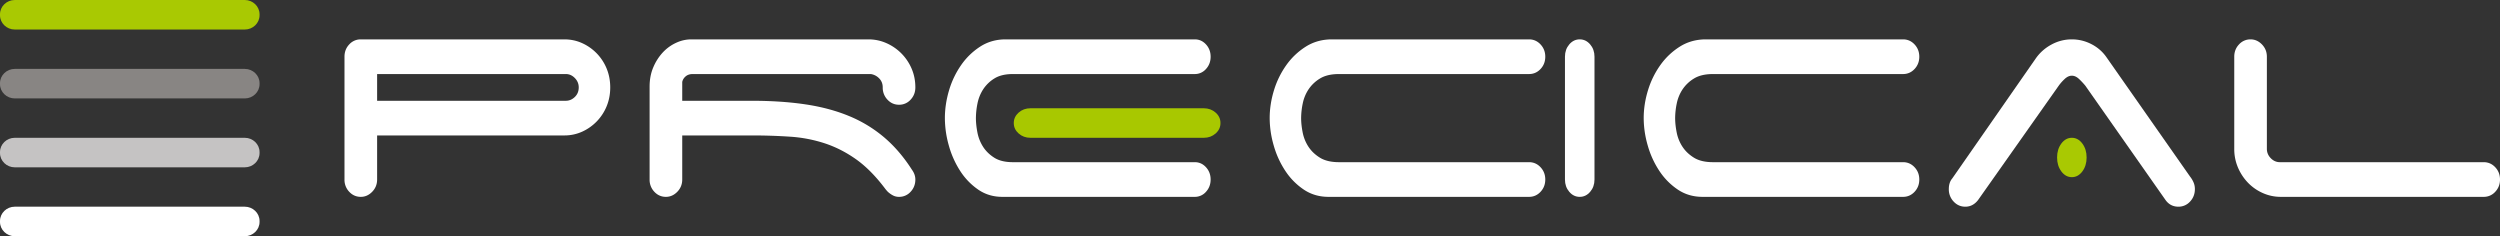
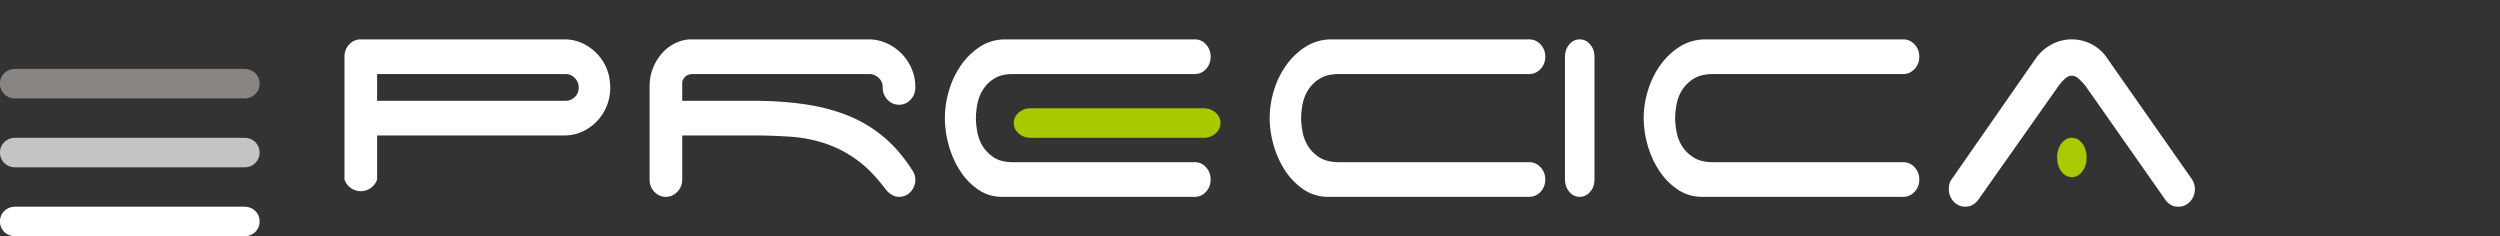
<svg xmlns="http://www.w3.org/2000/svg" width="254" height="24" viewBox="0 0 254 24">
  <rect x="0" y="0" width="254" height="24" fill="#333333" stroke="none" />
  <g>
    <g>
      <g>
-         <path fill="#fff" d="M57.339 4c.644 0 1.248.129 1.813.385a4.843 4.843 0 0 1 2.486 2.587c.24.588.362 1.224.362 1.909s-.121 1.32-.362 1.908a4.843 4.843 0 0 1-2.486 2.587 4.333 4.333 0 0 1-1.813.385H38.315v4.478c0 .49-.168.905-.501 1.247-.334.343-.72.514-1.157.514-.46 0-.852-.17-1.174-.514A1.752 1.752 0 0 1 35 18.24V5.76c0-.489.16-.904.483-1.247A1.55 1.55 0 0 1 36.657 4zM38.315 7.523v2.716h19.171c.346 0 .651-.13.916-.386.264-.256.397-.58.397-.972 0-.367-.133-.685-.397-.954-.265-.27-.57-.404-.916-.404z" />
+         <path fill="#fff" d="M57.339 4c.644 0 1.248.129 1.813.385a4.843 4.843 0 0 1 2.486 2.587c.24.588.362 1.224.362 1.909s-.121 1.32-.362 1.908a4.843 4.843 0 0 1-2.486 2.587 4.333 4.333 0 0 1-1.813.385H38.315v4.478A1.752 1.752 0 0 1 35 18.24V5.76c0-.489.16-.904.483-1.247A1.55 1.55 0 0 1 36.657 4zM38.315 7.523v2.716h19.171c.346 0 .651-.13.916-.386.264-.256.397-.58.397-.972 0-.367-.133-.685-.397-.954-.265-.27-.57-.404-.916-.404z" />
      </g>
      <g>
        <path fill="#fff" d="M93 18.239c0 .49-.162.905-.483 1.247a1.551 1.551 0 0 1-1.174.514 1.3 1.3 0 0 1-.622-.147 2.503 2.503 0 0 1-.518-.367 3.524 3.524 0 0 1-.31-.367c-.944-1.247-1.917-2.226-2.918-2.936-1.001-.709-2.054-1.247-3.16-1.614a14.217 14.217 0 0 0-3.504-.679 57.264 57.264 0 0 0-3.953-.129h-7.043v4.478c0 .49-.168.905-.501 1.247-.334.343-.72.514-1.157.514-.46 0-.852-.17-1.174-.514A1.752 1.752 0 0 1 66 18.24V8.807c0-.734.126-1.394.38-1.981a5.136 5.136 0 0 1 .967-1.505c.39-.416.84-.74 1.346-.972A3.62 3.62 0 0 1 70.212 4h18.023c.644 0 1.254.129 1.83.385a4.95 4.95 0 0 1 2.555 2.587c.253.588.38 1.224.38 1.909 0 .49-.162.905-.483 1.247a1.551 1.551 0 0 1-1.174.514c-.461 0-.853-.17-1.174-.514a1.752 1.752 0 0 1-.484-1.247c0-.367-.12-.673-.362-.918a1.485 1.485 0 0 0-.846-.44H70.385c-.3 0-.541.08-.726.239-.184.16-.299.348-.344.568v1.909h7.043c2.025 0 3.855.122 5.49.367 1.634.244 3.112.642 4.436 1.192a13.347 13.347 0 0 1 3.557 2.166c1.047.892 1.985 1.987 2.814 3.284.23.318.345.648.345.99" />
      </g>
      <g>
        <path fill="#fff" d="M102.91 7.523c-.784 0-1.415.153-1.896.459a3.632 3.632 0 0 0-1.14 1.119c-.28.44-.47.924-.57 1.45A7.724 7.724 0 0 0 99.153 12c0 .44.05.924.151 1.45.1.526.29 1.009.57 1.45.279.44.659.813 1.14 1.119.48.305 1.112.458 1.895.458h18.481c.447 0 .827.171 1.14.514.313.343.47.758.47 1.248s-.157.905-.47 1.247a1.486 1.486 0 0 1-1.14.514h-19.554c-.918 0-1.733-.244-2.448-.734a6.672 6.672 0 0 1-1.828-1.89 9.297 9.297 0 0 1-1.158-2.587A10.278 10.278 0 0 1 96 12c0-.93.14-1.866.419-2.808a8.898 8.898 0 0 1 1.224-2.568 6.922 6.922 0 0 1 1.946-1.89c.76-.49 1.62-.734 2.582-.734h19.22c.446 0 .826.171 1.139.514.313.343.47.758.47 1.247 0 .49-.157.906-.47 1.248a1.486 1.486 0 0 1-1.14.514z" />
      </g>
      <g>
        <path fill="#a8c800" d="M123.506 11.438c.33.291.494.645.494 1.062 0 .417-.165.771-.494 1.063-.331.291-.731.437-1.203.437h-17.606c-.472 0-.872-.146-1.202-.438-.33-.291-.495-.645-.495-1.062 0-.417.165-.77.495-1.063.33-.291.73-.437 1.202-.437h17.606c.472 0 .872.146 1.203.438z" />
      </g>
      <g>
        <path fill="#fff" d="M129 12c0-.93.143-1.865.43-2.807a8.804 8.804 0 0 1 1.253-2.569 7.01 7.01 0 0 1 1.993-1.89c.779-.49 1.66-.734 2.646-.734h20.029c.458 0 .847.171 1.168.514.32.343.481.758.481 1.247 0 .49-.16.906-.48 1.248-.322.343-.71.514-1.17.514h-19.307c-.802 0-1.449.153-1.941.459a3.68 3.68 0 0 0-1.168 1.119c-.287.44-.481.924-.584 1.45a7.582 7.582 0 0 0-.155 1.449c0 .44.051.924.155 1.45a4.06 4.06 0 0 0 .584 1.45c.286.44.675.813 1.168 1.119.492.306 1.14.458 1.941.458h19.308c.458 0 .847.171 1.168.514.32.343.481.758.481 1.248s-.16.905-.48 1.247c-.322.343-.71.514-1.17.514h-20.372c-.94 0-1.775-.244-2.508-.734a6.736 6.736 0 0 1-1.872-1.89 9.19 9.19 0 0 1-1.186-2.587A10.051 10.051 0 0 1 129 12" />
      </g>
      <g>
        <path fill="#fff" d="M161.562 19.486c-.292.343-.646.514-1.062.514-.417 0-.771-.17-1.063-.514-.292-.342-.437-.758-.437-1.247V5.76c0-.489.145-.904.437-1.247.292-.343.646-.514 1.063-.514.416 0 .77.171 1.062.514.292.343.438.758.438 1.247V18.24c0 .49-.146.905-.438 1.247" />
      </g>
      <g>
        <path fill="#fff" d="M167 12c0-.93.143-1.865.43-2.807a8.804 8.804 0 0 1 1.253-2.569 7.01 7.01 0 0 1 1.993-1.89c.779-.49 1.66-.734 2.646-.734h20.029c.458 0 .847.171 1.168.514.32.343.481.758.481 1.247 0 .49-.16.906-.48 1.248-.322.343-.71.514-1.17.514h-19.307c-.802 0-1.449.153-1.941.459a3.68 3.68 0 0 0-1.168 1.119c-.287.44-.481.924-.584 1.45a7.582 7.582 0 0 0-.155 1.449c0 .44.051.924.155 1.45a4.06 4.06 0 0 0 .584 1.45c.286.44.675.813 1.168 1.119.492.306 1.14.458 1.941.458h19.308c.458 0 .847.171 1.168.514.32.343.481.758.481 1.248s-.16.905-.48 1.247c-.322.343-.71.514-1.17.514h-20.372c-.94 0-1.775-.244-2.508-.734a6.736 6.736 0 0 1-1.872-1.89 9.19 9.19 0 0 1-1.186-2.587A10.051 10.051 0 0 1 167 12" />
      </g>
      <g>
        <path fill="#fff" d="M200.968 20.329c-.35.447-.78.671-1.292.671-.466 0-.862-.174-1.188-.522a1.784 1.784 0 0 1-.488-1.267c0-.448.116-.808.349-1.082l8.484-12.19a4.556 4.556 0 0 1 1.572-1.399A4.27 4.27 0 0 1 210.5 4c.698 0 1.362.162 1.99.485.629.323 1.14.77 1.536 1.342l8.486 12.116c.14.174.255.367.348.578.093.211.14.441.14.69 0 .497-.163.92-.488 1.267a1.567 1.567 0 0 1-1.188.522c-.559 0-1.001-.236-1.327-.708l-8.135-11.595a7.91 7.91 0 0 0-.611-.652c-.245-.236-.495-.354-.751-.354-.257 0-.506.118-.75.354a4.64 4.64 0 0 0-.577.652z" />
      </g>
      <g>
        <path fill="#a9c902" d="M209 16c0-.559.145-1.032.435-1.42.29-.386.645-.58 1.065-.58.42 0 .774.194 1.065.58.29.388.435.861.435 1.42 0 .56-.145 1.032-.435 1.42-.29.386-.646.58-1.065.58-.42 0-.774-.194-1.065-.58-.29-.388-.435-.86-.435-1.42z" />
      </g>
      <g>
-         <path fill="#fff" d="M229.9 19.614a4.776 4.776 0 0 1-1.502-1.045 5.095 5.095 0 0 1-1.018-1.541 4.76 4.76 0 0 1-.38-1.909V5.762c0-.49.16-.905.483-1.248A1.55 1.55 0 0 1 228.657 4c.437 0 .823.172 1.157.514.333.343.5.759.5 1.248v9.357c0 .367.133.686.397.955.265.269.57.403.915.403h20.717c.46 0 .851.172 1.174.514.321.343.483.758.483 1.248s-.162.905-.483 1.247a1.551 1.551 0 0 1-1.174.514H231.73a4.437 4.437 0 0 1-1.83-.386" />
-       </g>
+         </g>
      <g>
        <g>
-           <path fill="#a9c902" d="M24.87 3H1.5C.676 3 0 2.347 0 1.549V1.45C0 .653.675 0 1.5 0h23.37c.826 0 1.501.653 1.501 1.451v.098c0 .798-.675 1.451-1.5 1.451" />
-         </g>
+           </g>
        <g>
          <path fill="#888583" d="M24.87 10H1.5C.676 10 0 9.347 0 8.549V8.45C0 7.653.675 7 1.5 7h23.37c.826 0 1.501.653 1.501 1.45v.099c0 .798-.675 1.451-1.5 1.451" />
        </g>
        <g>
          <path fill="#c5c3c3" d="M24.87 17H1.5C.676 17 0 16.347 0 15.549v-.098C0 14.653.675 14 1.5 14h23.37c.826 0 1.501.653 1.501 1.45v.099c0 .798-.675 1.451-1.5 1.451" />
        </g>
        <g>
          <path fill="#fff" d="M24.87 24H1.5C.676 24 0 23.347 0 22.549v-.098C0 21.653.675 21 1.5 21h23.37c.826 0 1.501.653 1.501 1.451v.098c0 .798-.675 1.451-1.5 1.451" />
        </g>
      </g>
    </g>
  </g>
</svg>